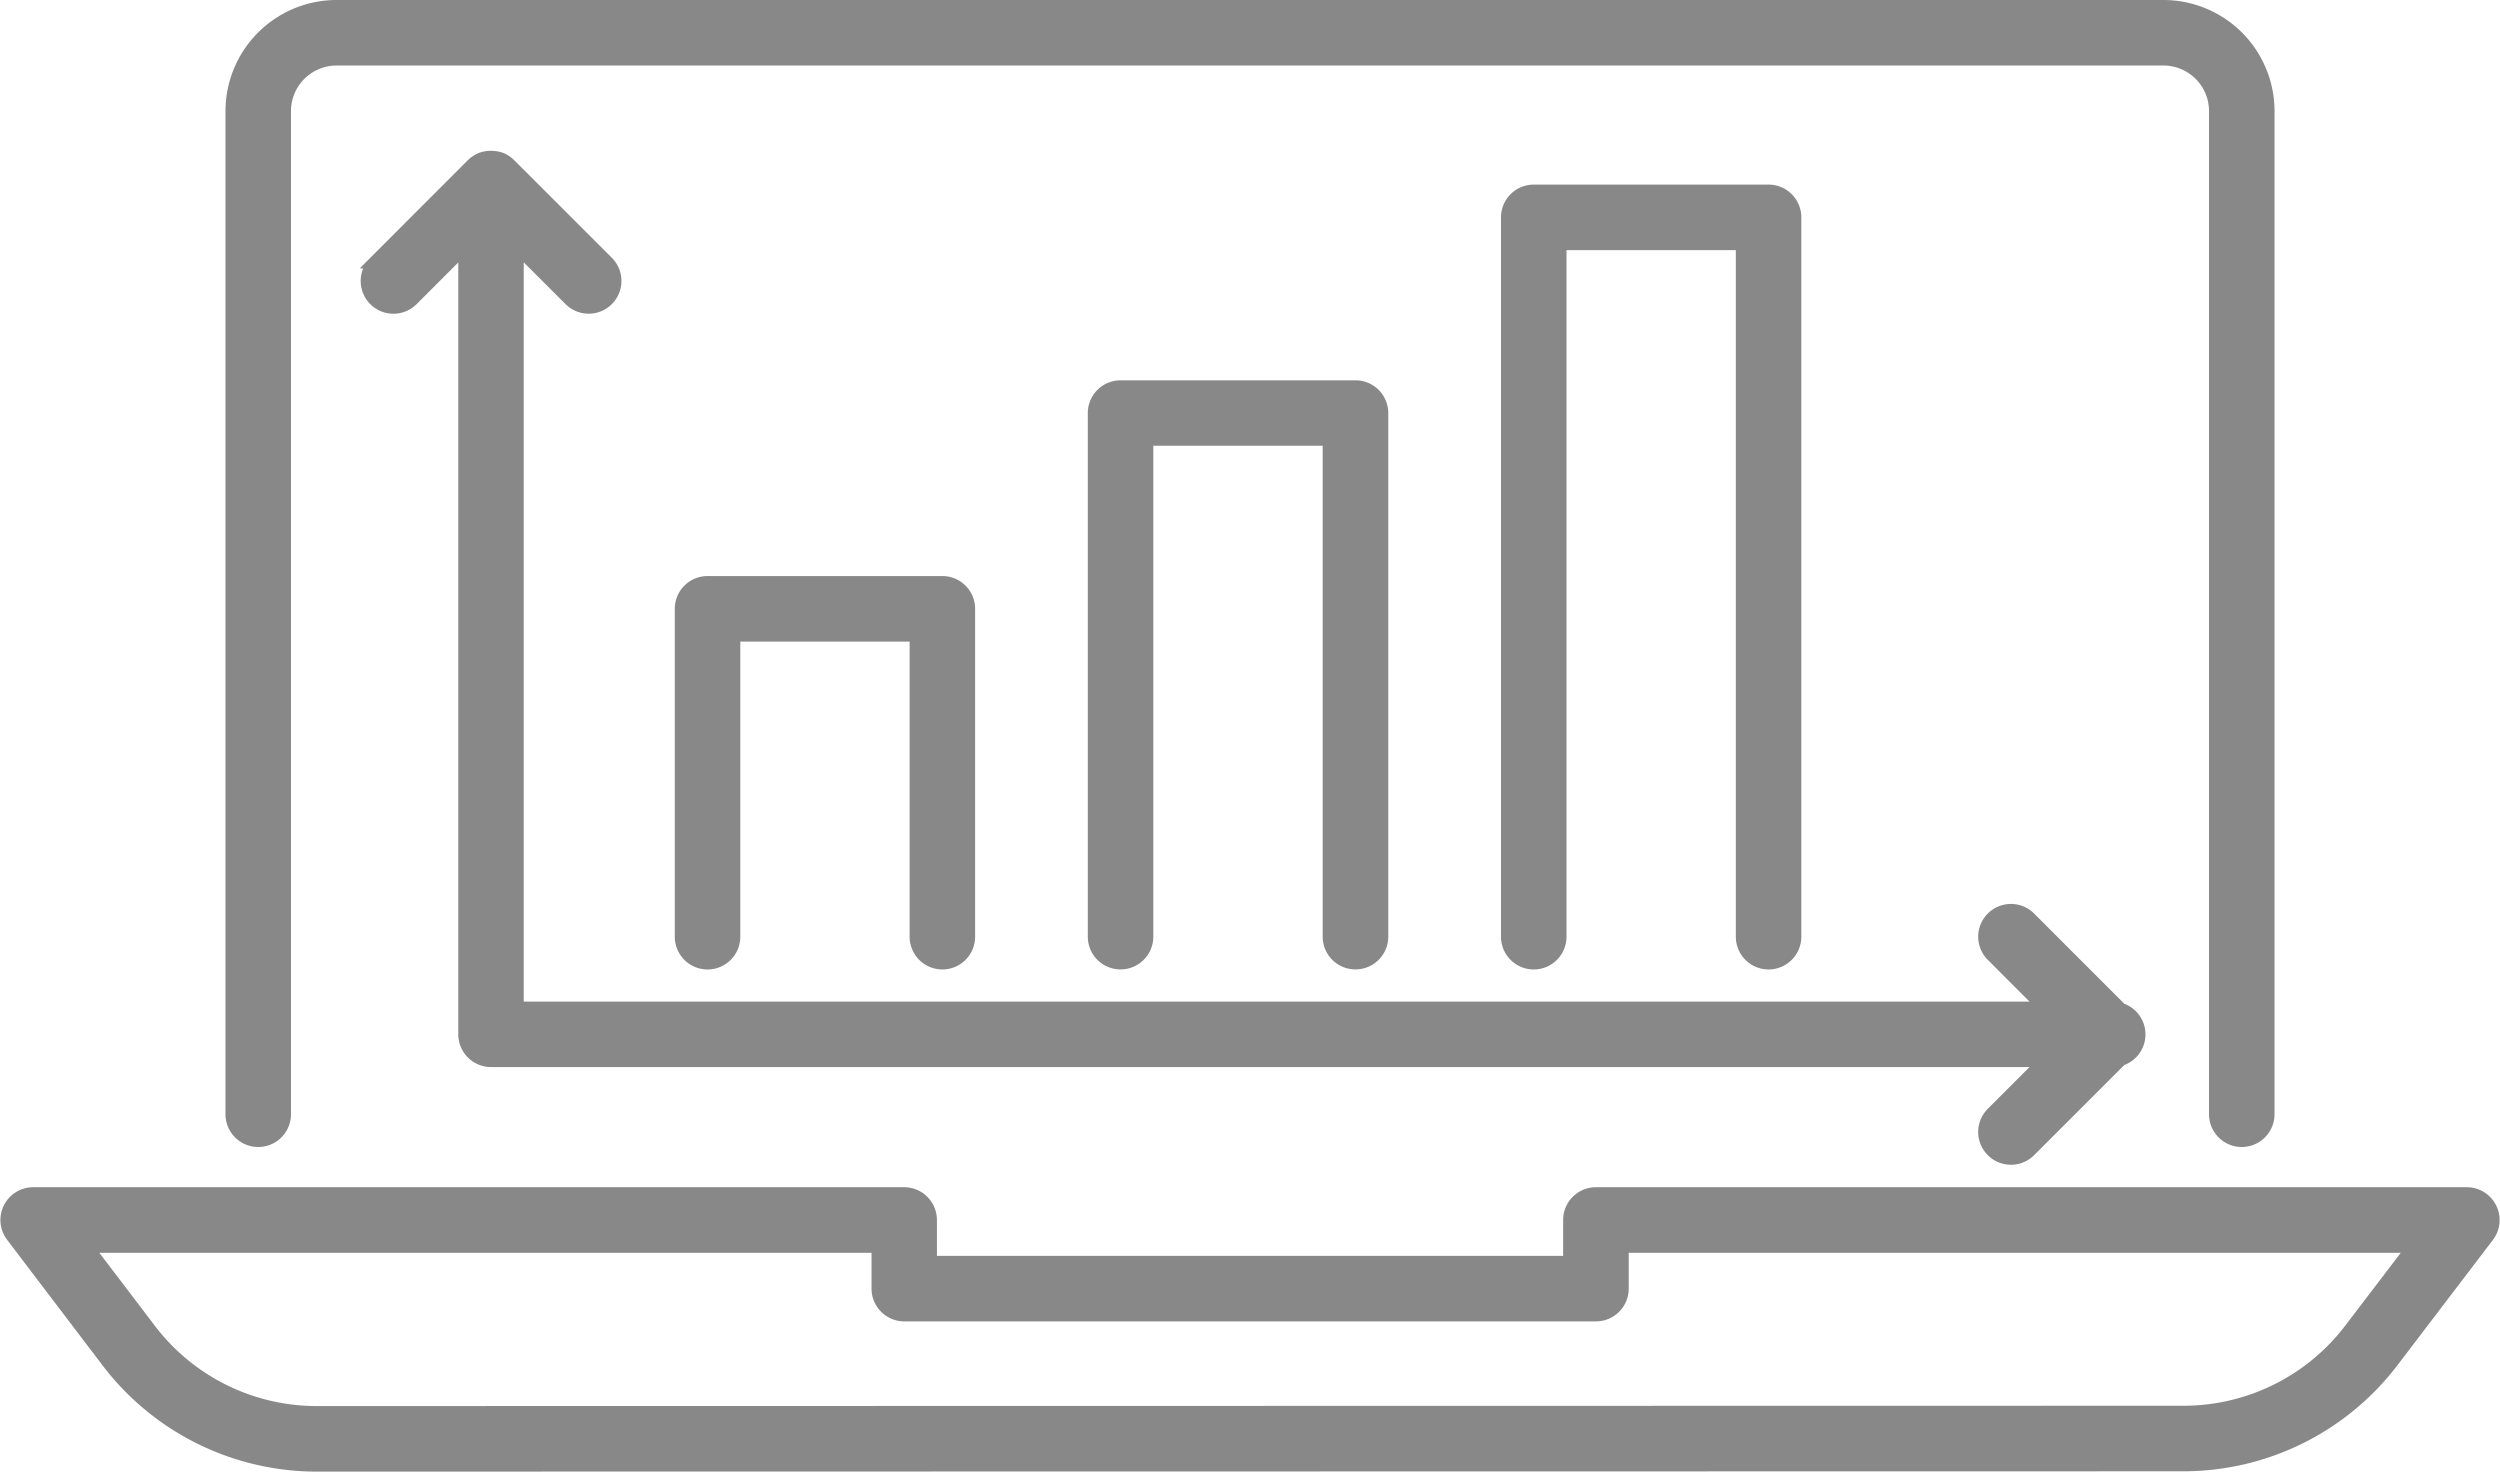
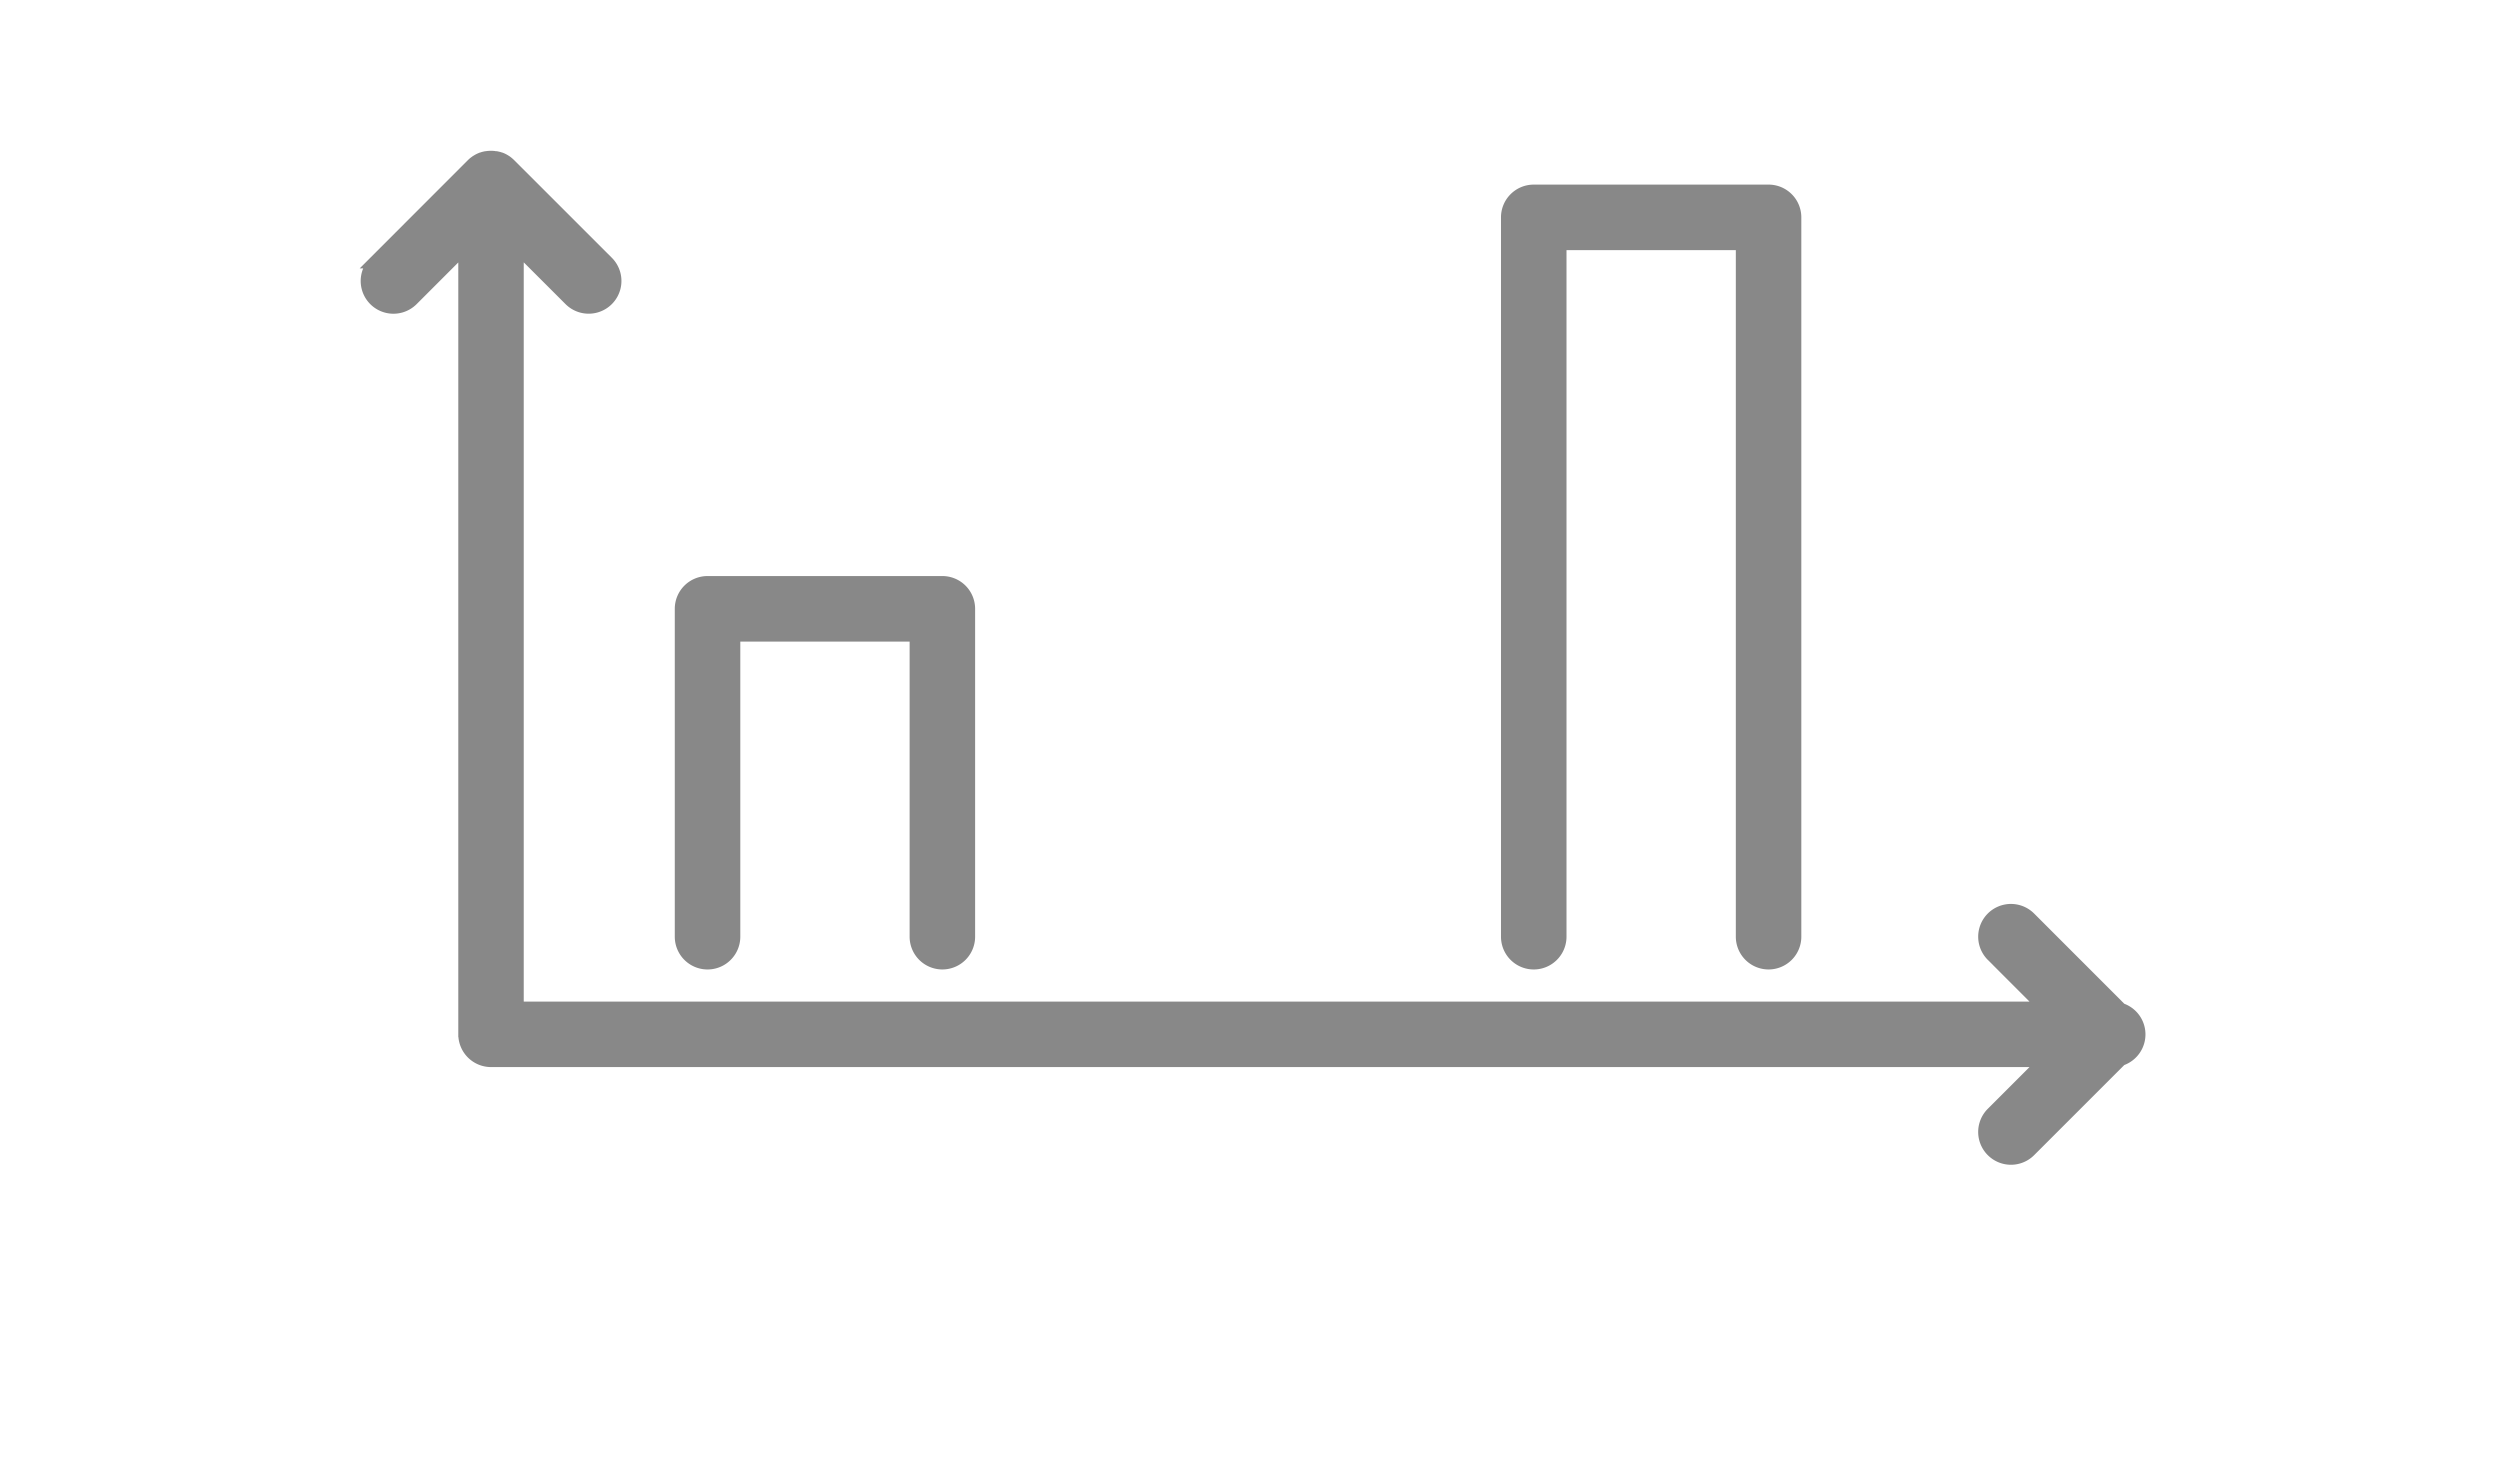
<svg xmlns="http://www.w3.org/2000/svg" width="101.08" height="59.5" viewBox="0 0 101.08 59.5">
  <g id="New_Symbol_16" data-name="New Symbol 16" transform="translate(-272.158 -357.532)">
    <g id="グループ_60" data-name="グループ 60" transform="translate(272.425 357.782)">
-       <path id="パス_95" data-name="パス 95" d="M332.79,403.658a1.074,1.074,0,0,0,1.074-1.074V362.022a2.094,2.094,0,0,1,2.091-2.091h73.868a2.094,2.094,0,0,1,2.091,2.091v40.561a1.074,1.074,0,0,0,2.149,0V362.022a4.245,4.245,0,0,0-4.24-4.24H335.956a4.245,4.245,0,0,0-4.24,4.24v40.561A1.074,1.074,0,0,0,332.79,403.658Z" transform="translate(-322.616 -357.782)" fill="#888" stroke="#888" stroke-width="0.5" />
-       <path id="パス_96" data-name="パス 96" d="M372.86,671.174a1.075,1.075,0,0,0-.963-.6H336.683a1.074,1.074,0,0,0-1.074,1.074v1.7H309.79v-1.7a1.074,1.074,0,0,0-1.074-1.074H273.5a1.074,1.074,0,0,0-.855,1.725l3.876,5.1a10.629,10.629,0,0,0,8.415,4.173h0l75.531-.013a10.632,10.632,0,0,0,8.408-4.166l3.877-5.09A1.075,1.075,0,0,0,372.86,671.174Zm-5.694,4.916a8.47,8.47,0,0,1-6.7,3.319l-75.531.013h0a8.469,8.469,0,0,1-6.7-3.325l-2.565-3.373h31.976v1.7a1.074,1.074,0,0,0,1.074,1.074h27.966a1.074,1.074,0,0,0,1.074-1.074v-1.7h31.972Z" transform="translate(-272.425 -622.572)" fill="#888" stroke="#888" stroke-width="0.5" />
      <path id="パス_97" data-name="パス 97" d="M433.038,437.635a1.074,1.074,0,0,0,1.519,0l3.686-3.685a1.074,1.074,0,0,0,0-2.043l-3.686-3.688a1.074,1.074,0,0,0-1.52,1.519l2.115,2.116H373.416V401.11l2.116,2.115a1.074,1.074,0,0,0,1.519-1.52l-3.949-3.947q-.038-.037-.078-.071l-.018-.014c-.021-.017-.043-.034-.066-.049l-.018-.011c-.024-.015-.048-.03-.072-.043l-.014-.007c-.026-.014-.053-.027-.081-.038l-.009,0c-.029-.012-.059-.023-.089-.032l-.011,0c-.03-.009-.06-.017-.091-.023l-.027,0c-.025,0-.051-.009-.077-.012s-.071-.005-.107-.005h0q-.054,0-.107.005c-.028,0-.055.008-.082.012l-.022,0c-.032.006-.063.015-.094.024l-.007,0c-.031.01-.062.021-.092.033l-.007,0c-.028.012-.056.025-.083.039l-.012.006c-.025.014-.05.029-.074.044l-.017.01c-.023.016-.046.033-.068.05l-.017.012q-.041.034-.078.071l-3.946,3.948a1.074,1.074,0,1,0,1.52,1.519l2.112-2.113v31.817A1.074,1.074,0,0,0,372.341,434h62.81l-2.113,2.113A1.074,1.074,0,0,0,433.038,437.635Z" transform="translate(-352.757 -391.356)" fill="#888" stroke="#888" stroke-width="0.5" />
      <path id="パス_98" data-name="パス 98" d="M460.656,524.948a1.074,1.074,0,0,0,1.074-1.074V510.616a1.074,1.074,0,0,0-1.074-1.074h-9.495a1.074,1.074,0,0,0-1.074,1.074v13.258a1.074,1.074,0,0,0,2.149,0V511.691h7.346v12.183A1.074,1.074,0,0,0,460.656,524.948Z" transform="translate(-422.821 -486.251)" fill="#888" stroke="#888" stroke-width="0.5" />
-       <path id="パス_99" data-name="パス 99" d="M569.485,481.3a1.074,1.074,0,0,0,1.074-1.074v-21.17a1.074,1.074,0,0,0-1.074-1.074h-9.5a1.074,1.074,0,0,0-1.074,1.074v21.17a1.074,1.074,0,1,0,2.149,0v-20.1h7.348v20.1A1.074,1.074,0,0,0,569.485,481.3Z" transform="translate(-514.946 -442.605)" fill="#888" stroke="#888" stroke-width="0.5" />
      <path id="パス_100" data-name="パス 100" d="M678.321,437.648a1.074,1.074,0,0,0,1.074-1.074V407.489a1.074,1.074,0,0,0-1.074-1.074h-9.495a1.074,1.074,0,0,0-1.074,1.074v29.085a1.074,1.074,0,0,0,2.149,0v-28.01h7.346v28.01A1.074,1.074,0,0,0,678.321,437.648Z" transform="translate(-607.081 -398.951)" fill="#888" stroke="#888" stroke-width="0.5" />
    </g>
  </g>
</svg>